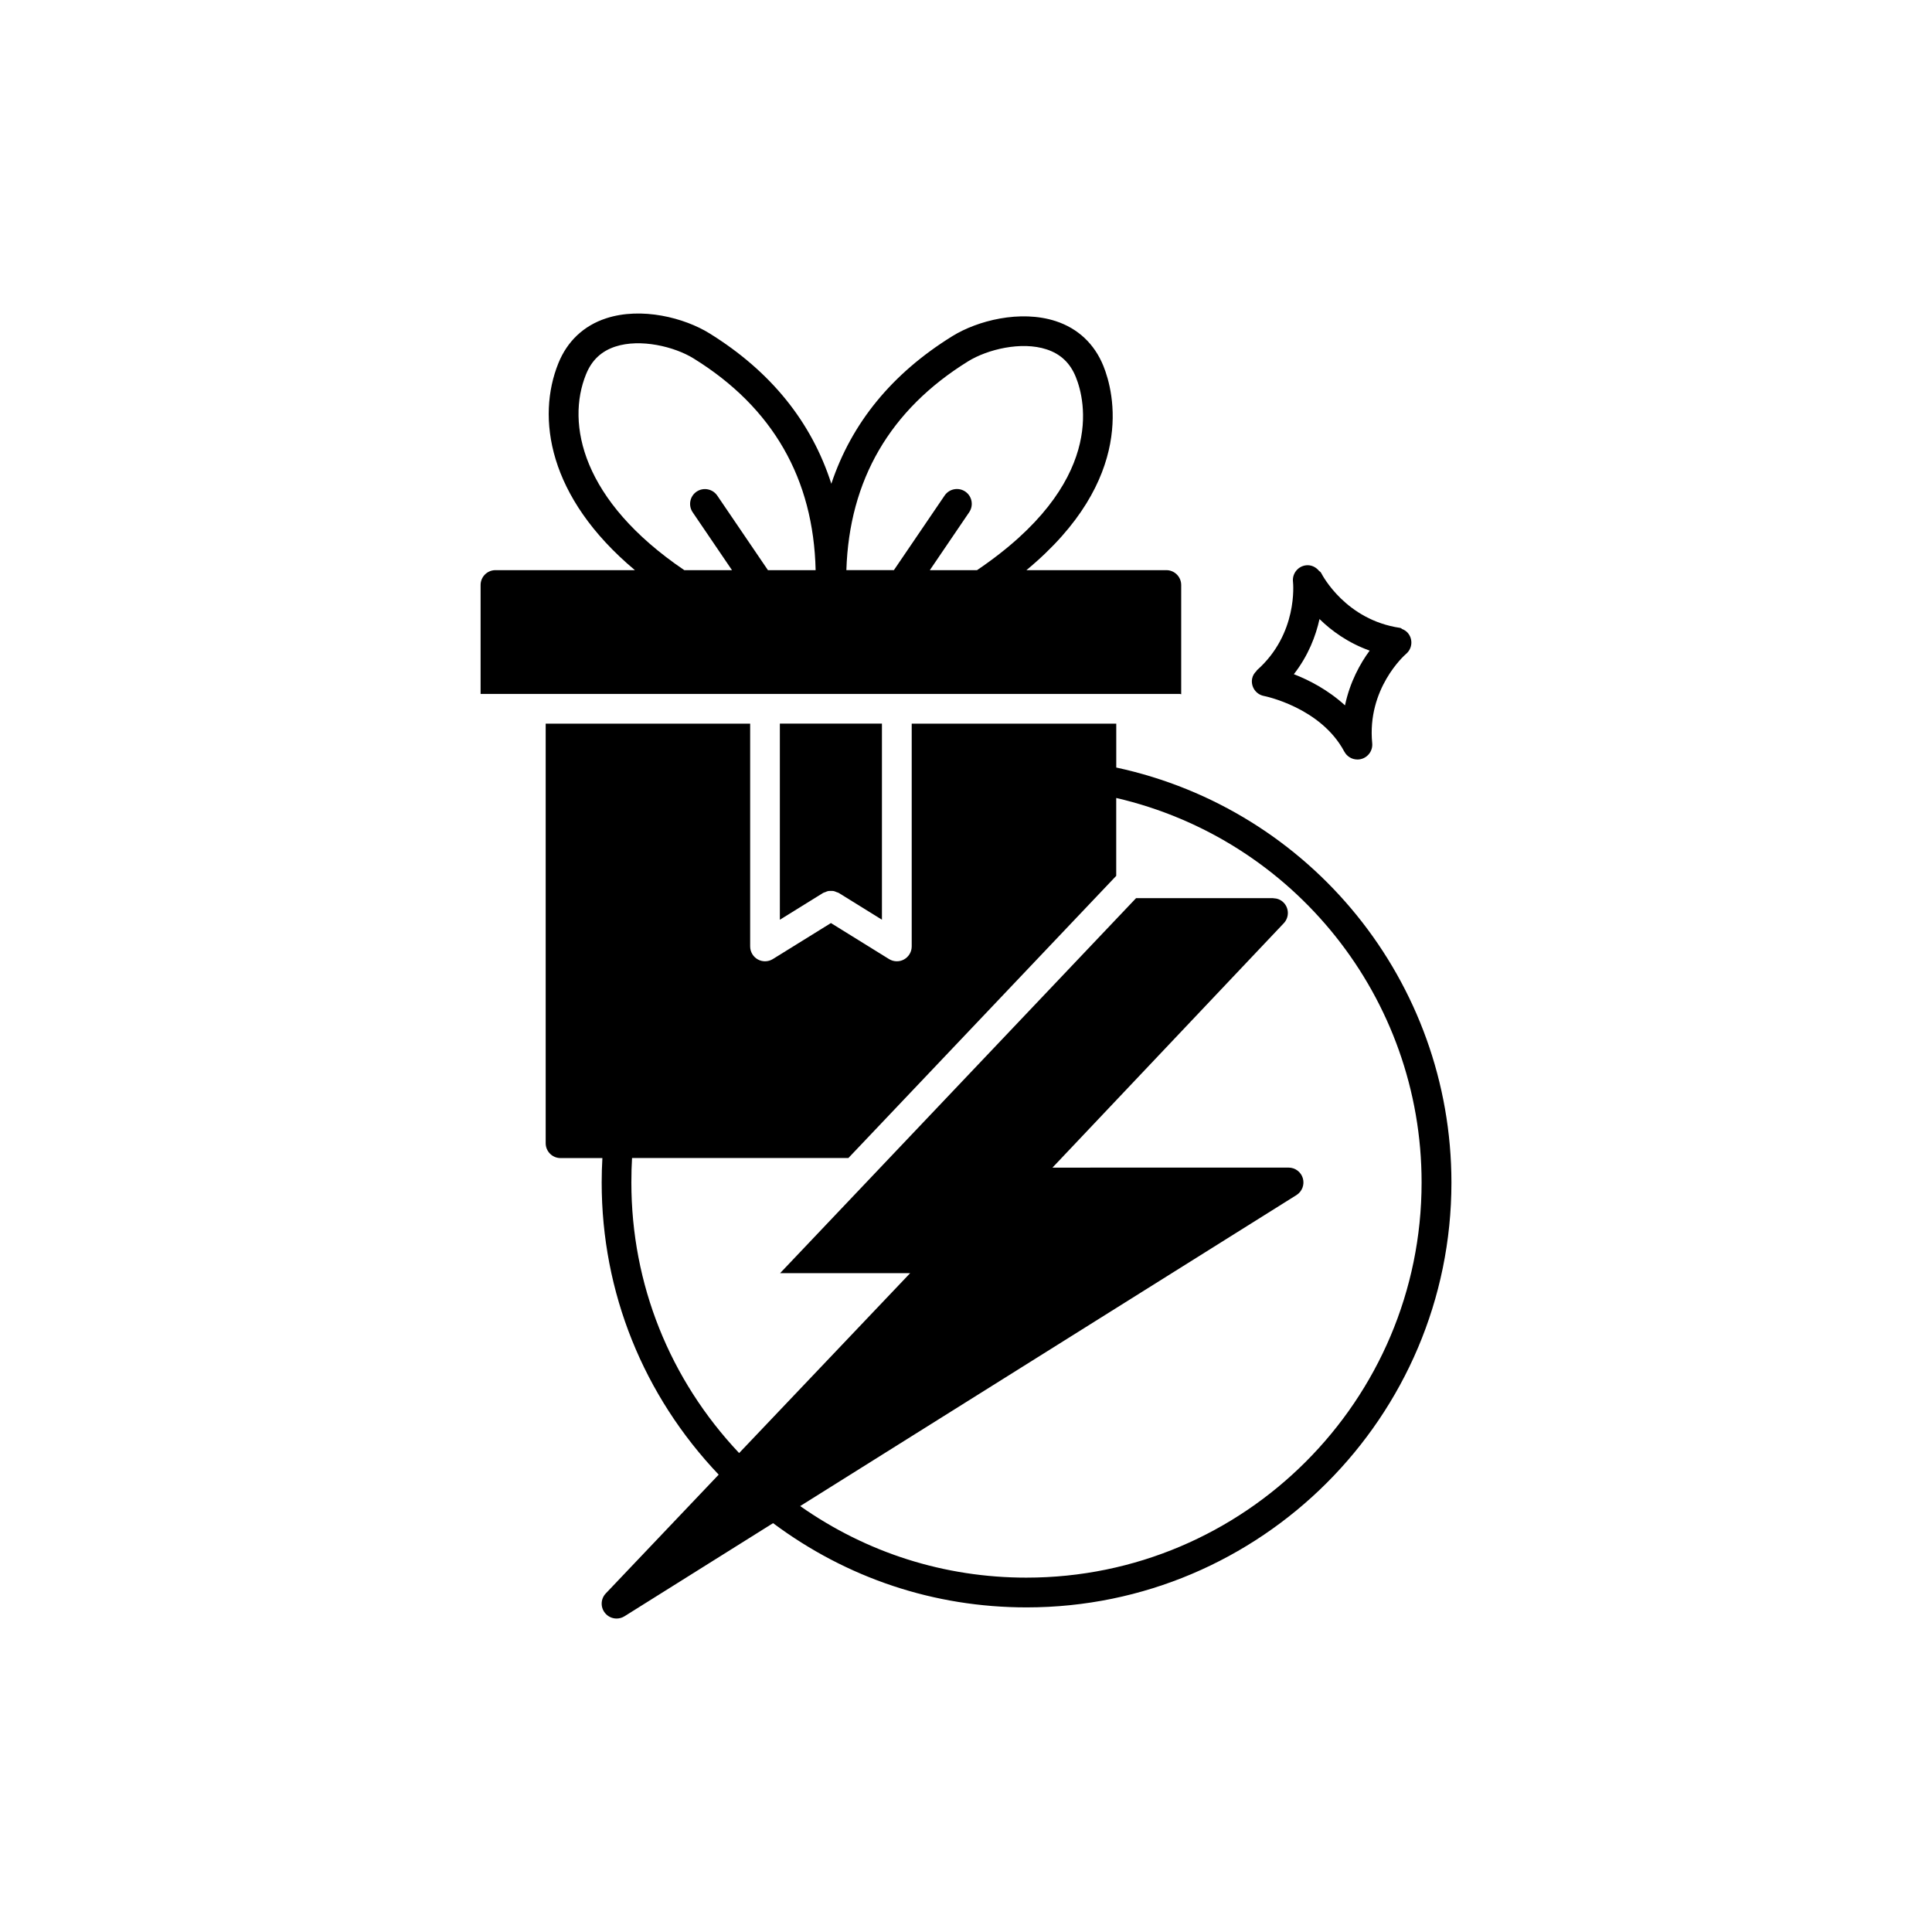
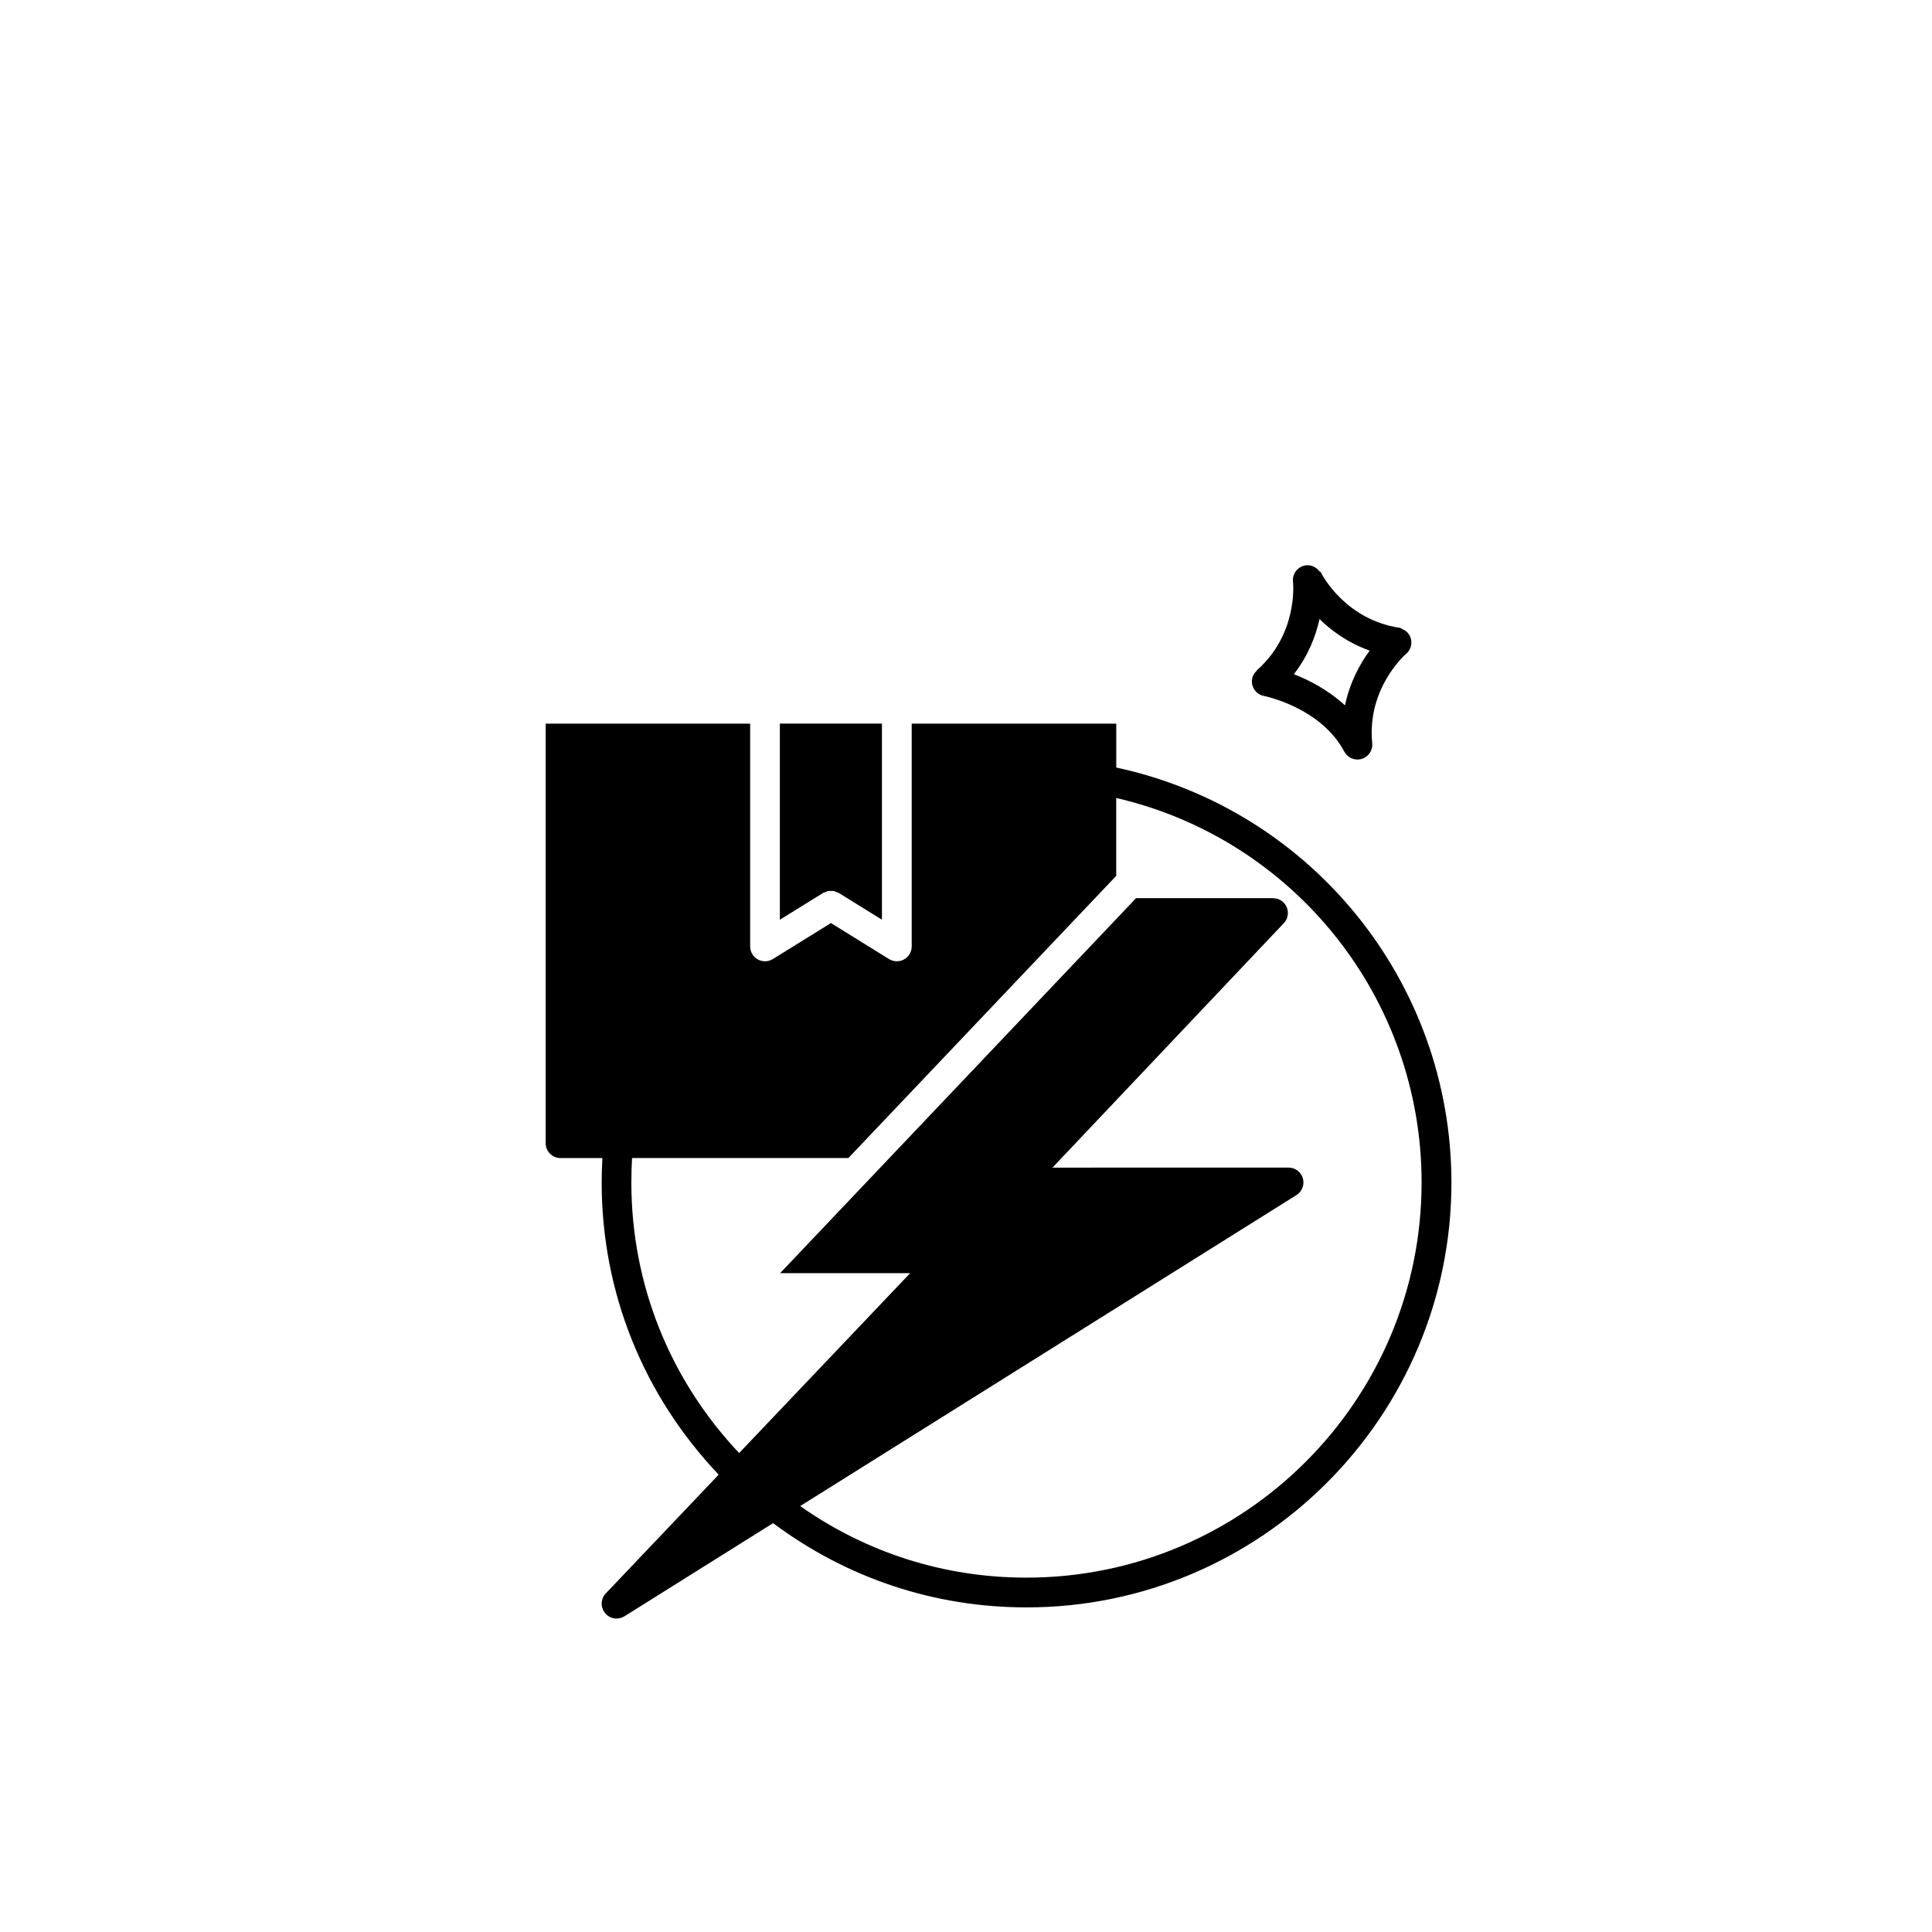
<svg xmlns="http://www.w3.org/2000/svg" fill="#000000" width="800px" height="800px" version="1.1" viewBox="144 144 512 512">
  <g>
    <path d="m517.08 311.73c-0.426-0.496-0.961-0.82-1.527-1.047-0.156-0.102-0.234-0.242-0.543-0.293-14.312-2.109-20.508-13.824-20.828-14.438-0.188-0.379-0.395-0.512-0.598-0.637-0.828-1.023-2.094-1.66-3.449-1.504-2.148 0.234-3.715 2.18-3.481 4.336 0.062 0.559 1.34 13.848-9.566 23.48-0.078 0.062-0.039 0.117-0.094 0.18-0.559 0.543-1.008 1.203-1.164 2.023-0.41 2.133 0.992 4.195 3.117 4.606 0.156 0.023 15.074 3.016 21.309 14.754 0 0.008 0.008 0 0.008 0 0.668 1.25 1.984 2.086 3.457 2.086 0.133 0 0.262-0.008 0.395-0.016 2.156-0.211 3.746-2.133 3.535-4.297-1.418-14.43 8.508-23.285 8.996-23.695 1.656-1.414 1.852-3.894 0.434-5.539zm-30.195 10.941c3.856-4.953 5.824-10.188 6.801-14.617 3.156 3.102 7.559 6.312 13.289 8.367-2.465 3.344-5.227 8.273-6.535 14.508-4.527-4.141-9.613-6.738-13.555-8.258z" />
-     <path d="m456.62 327.9c0.148 0 0.27 0.062 0.41 0.078v-28.945c0-2.172-1.762-3.938-3.938-3.938h-37.078c29.133-24.121 23.215-47.152 20.395-54.121-2.363-5.832-6.723-9.941-12.625-11.871-9.43-3.07-20.797-0.109-27.371 3.961-16.113 9.973-26.758 23.121-32.102 39.133-5.25-16.344-15.973-29.75-32.332-39.879-6.566-4.062-17.926-7.047-27.371-3.953-5.894 1.93-10.266 6.039-12.625 11.871-5.793 14.312-2.883 35.457 20.27 54.859h-36.953c-2.172 0-3.938 1.762-3.938 3.938v28.867zm-56.062-88.145c5.117-3.164 14.113-5.367 20.789-3.172 3.723 1.219 6.266 3.621 7.762 7.344 2.512 6.203 7.918 28.109-26.184 51.168h-12.508l10.43-15.352c1.219-1.801 0.762-4.25-1.039-5.473-1.777-1.203-4.234-0.762-5.465 1.039l-13.445 19.773h-12.602c0.758-23.84 11.52-42.48 32.262-55.328zm-101.25 3.434c1.496-3.723 4.047-6.125 7.769-7.344 6.644-2.172 15.672 0 20.773 3.172 20.973 12.98 31.754 31.875 32.301 56.09h-12.633l-13.438-19.773c-1.234-1.801-3.691-2.25-5.473-1.047-1.801 1.219-2.258 3.668-1.047 5.465l10.43 15.352h-12.633c-27.184-18.418-31.352-38.848-26.051-51.914z" />
    <path d="m350.67 335.77v51.973l11.453-7.102c0.188-0.117 0.395-0.141 0.59-0.219 0.242-0.102 0.473-0.219 0.73-0.277 0.25-0.047 0.504-0.031 0.754-0.031s0.504-0.023 0.754 0.031c0.262 0.055 0.496 0.172 0.738 0.277 0.188 0.078 0.395 0.102 0.582 0.211l11.453 7.102v-51.973h-27.055z" />
    <path d="m439.82 347.41v-11.637h-54.207v59.039c0 1.434-0.781 2.746-2.023 3.441-0.59 0.332-1.25 0.496-1.914 0.496-0.723 0-1.441-0.195-2.078-0.59l-15.391-9.539-15.391 9.539c-0.637 0.395-1.355 0.59-2.078 0.59-0.66 0-1.324-0.164-1.914-0.496-1.242-0.691-2.023-2.008-2.023-3.441v-59.039h-54.188v111.19c0 2.172 1.762 3.938 3.938 3.938h11.09c-0.125 2.195-0.188 4.305-0.188 6.481 0 29.117 11.051 56.41 31.008 77.414l-29.922 31.48c-1.371 1.434-1.457 3.668-0.188 5.203 0.77 0.945 1.898 1.449 3.047 1.449 0.723 0 1.449-0.195 2.094-0.598l39.383-24.68c19.531 14.562 42.668 22.324 67.18 22.324 62.078 0 112.59-50.508 112.59-112.59-0.023-53.207-37.195-98.875-88.82-109.98zm-23.789 214.68c-21.766 0-42.352-6.582-59.977-18.965l131.53-82.422c1.48-0.938 2.172-2.738 1.691-4.426-0.48-1.684-2.031-2.852-3.777-2.852l-62.586 0.008 61.309-64.777c1.488-1.582 1.426-4.07-0.156-5.566-0.73-0.699-1.676-1.023-2.613-1.047-0.055 0-0.031-0.031-0.094-0.031h-36.281l-94.344 99.391h34.465l-45.32 47.672c-18.391-19.492-28.559-44.754-28.559-71.707 0-2.512 0.062-4.512 0.18-6.481h57.332l70.98-74.777v-20.641c47.145 10.941 80.926 52.996 80.926 101.89 0.008 57.746-46.965 104.73-104.7 104.73z" />
  </g>
</svg>